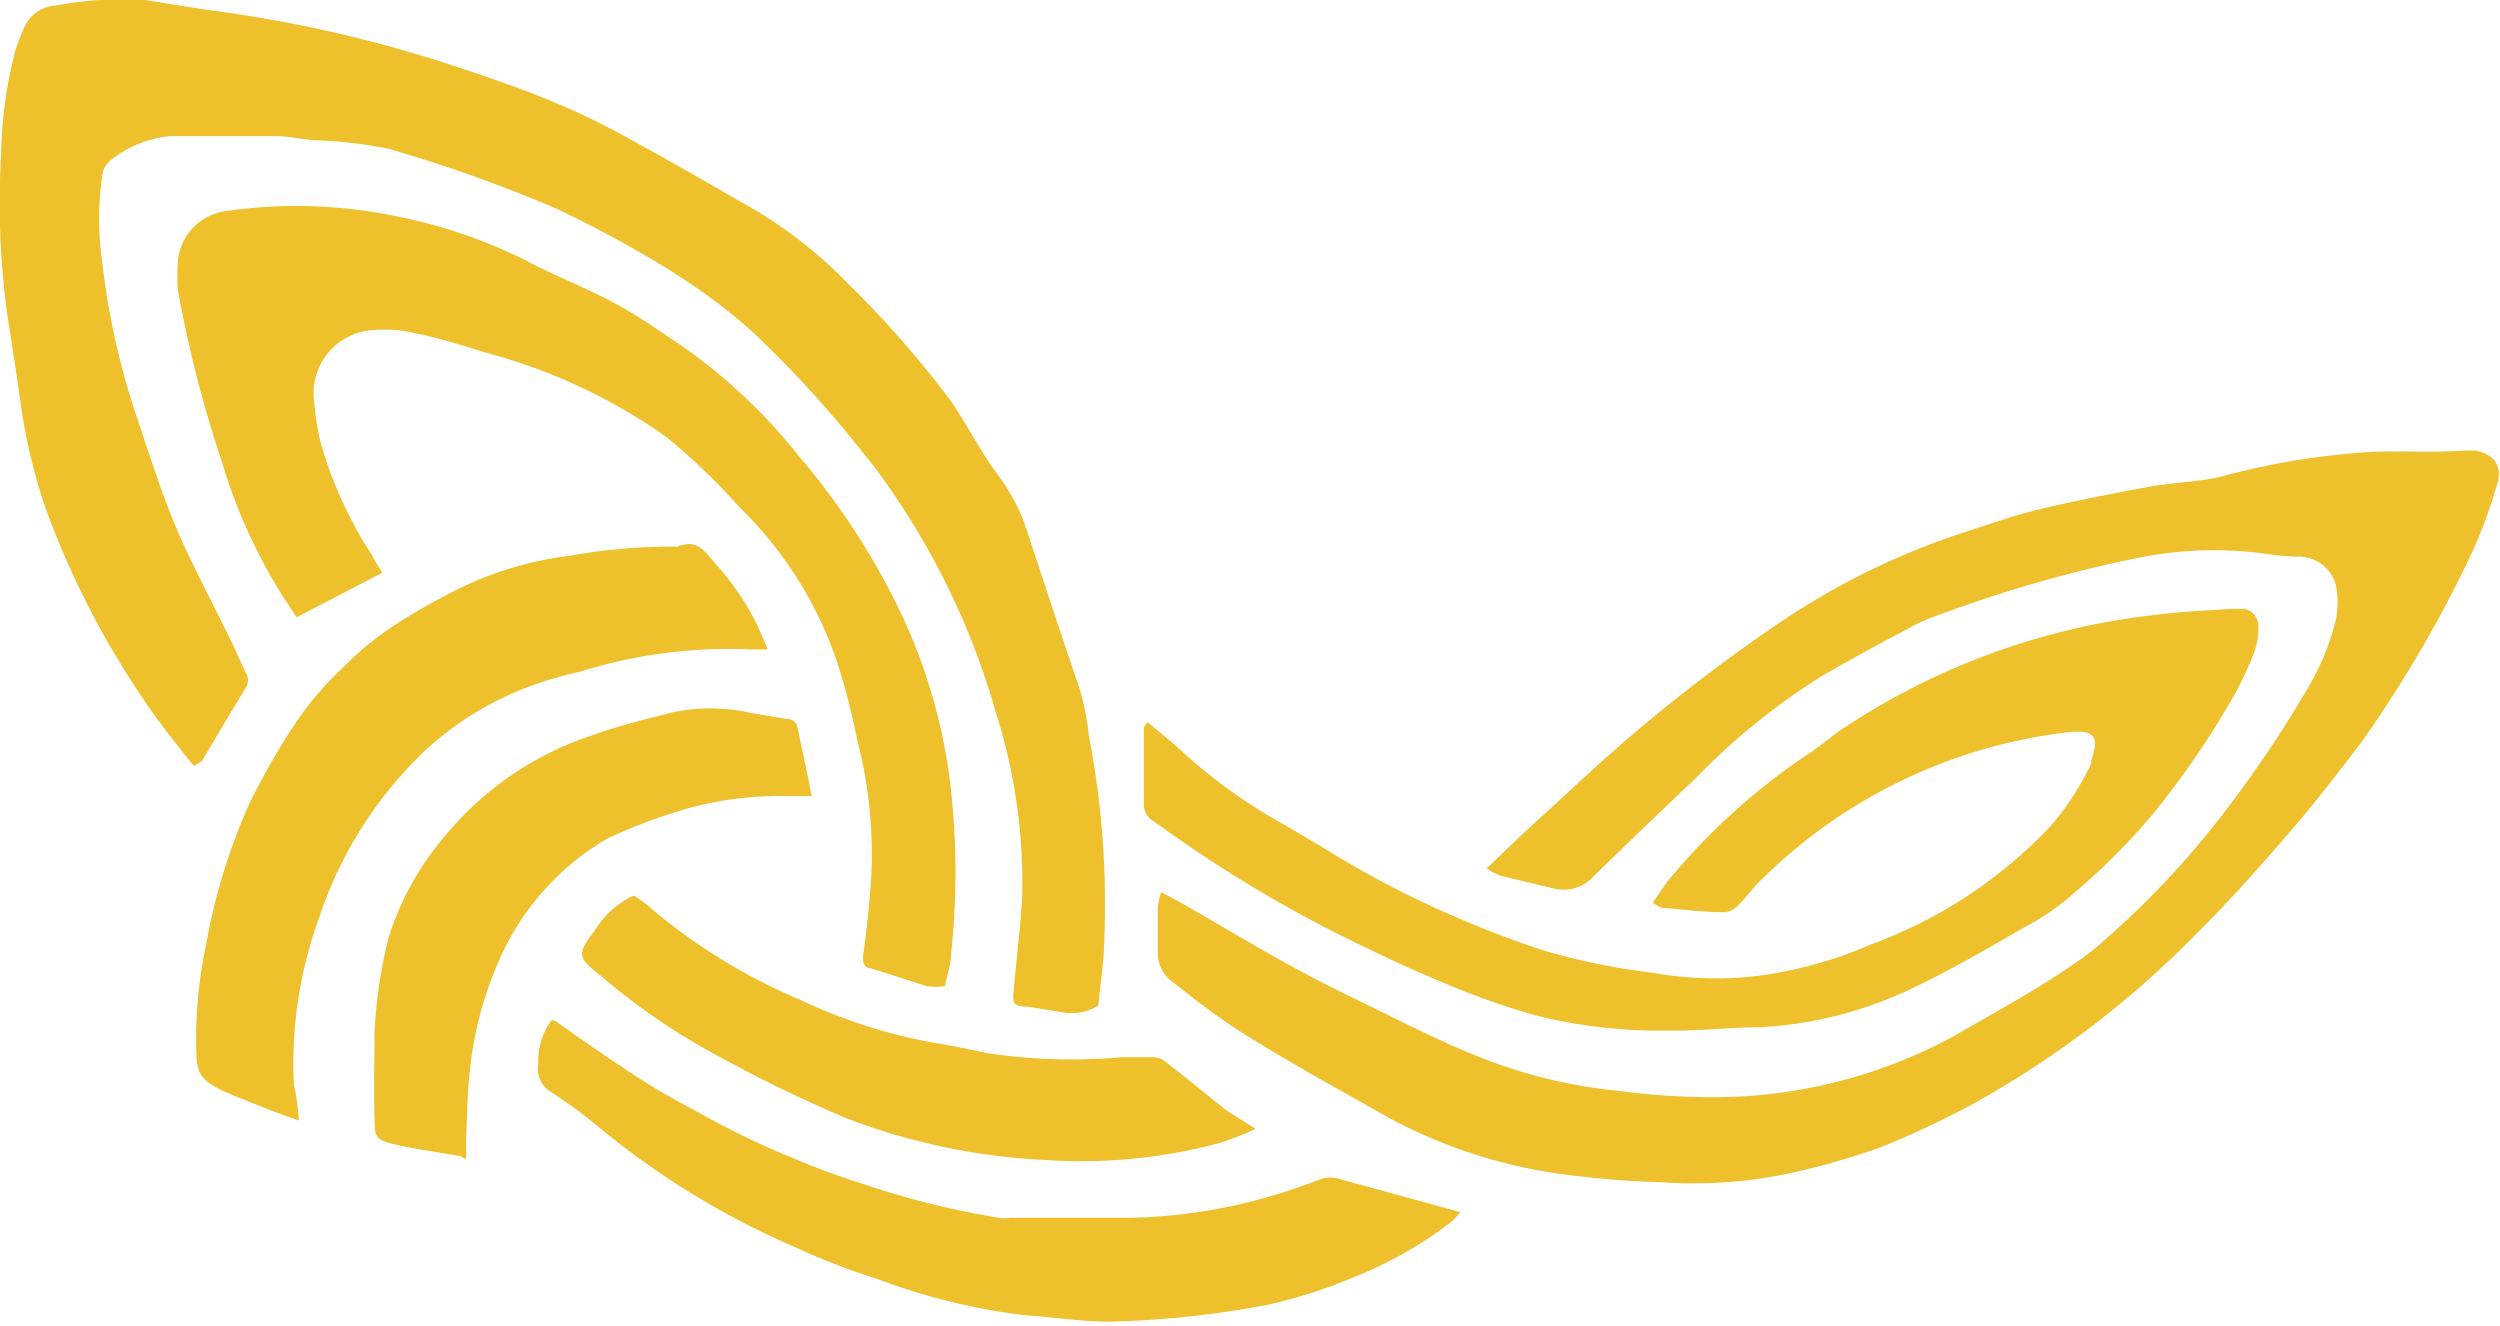
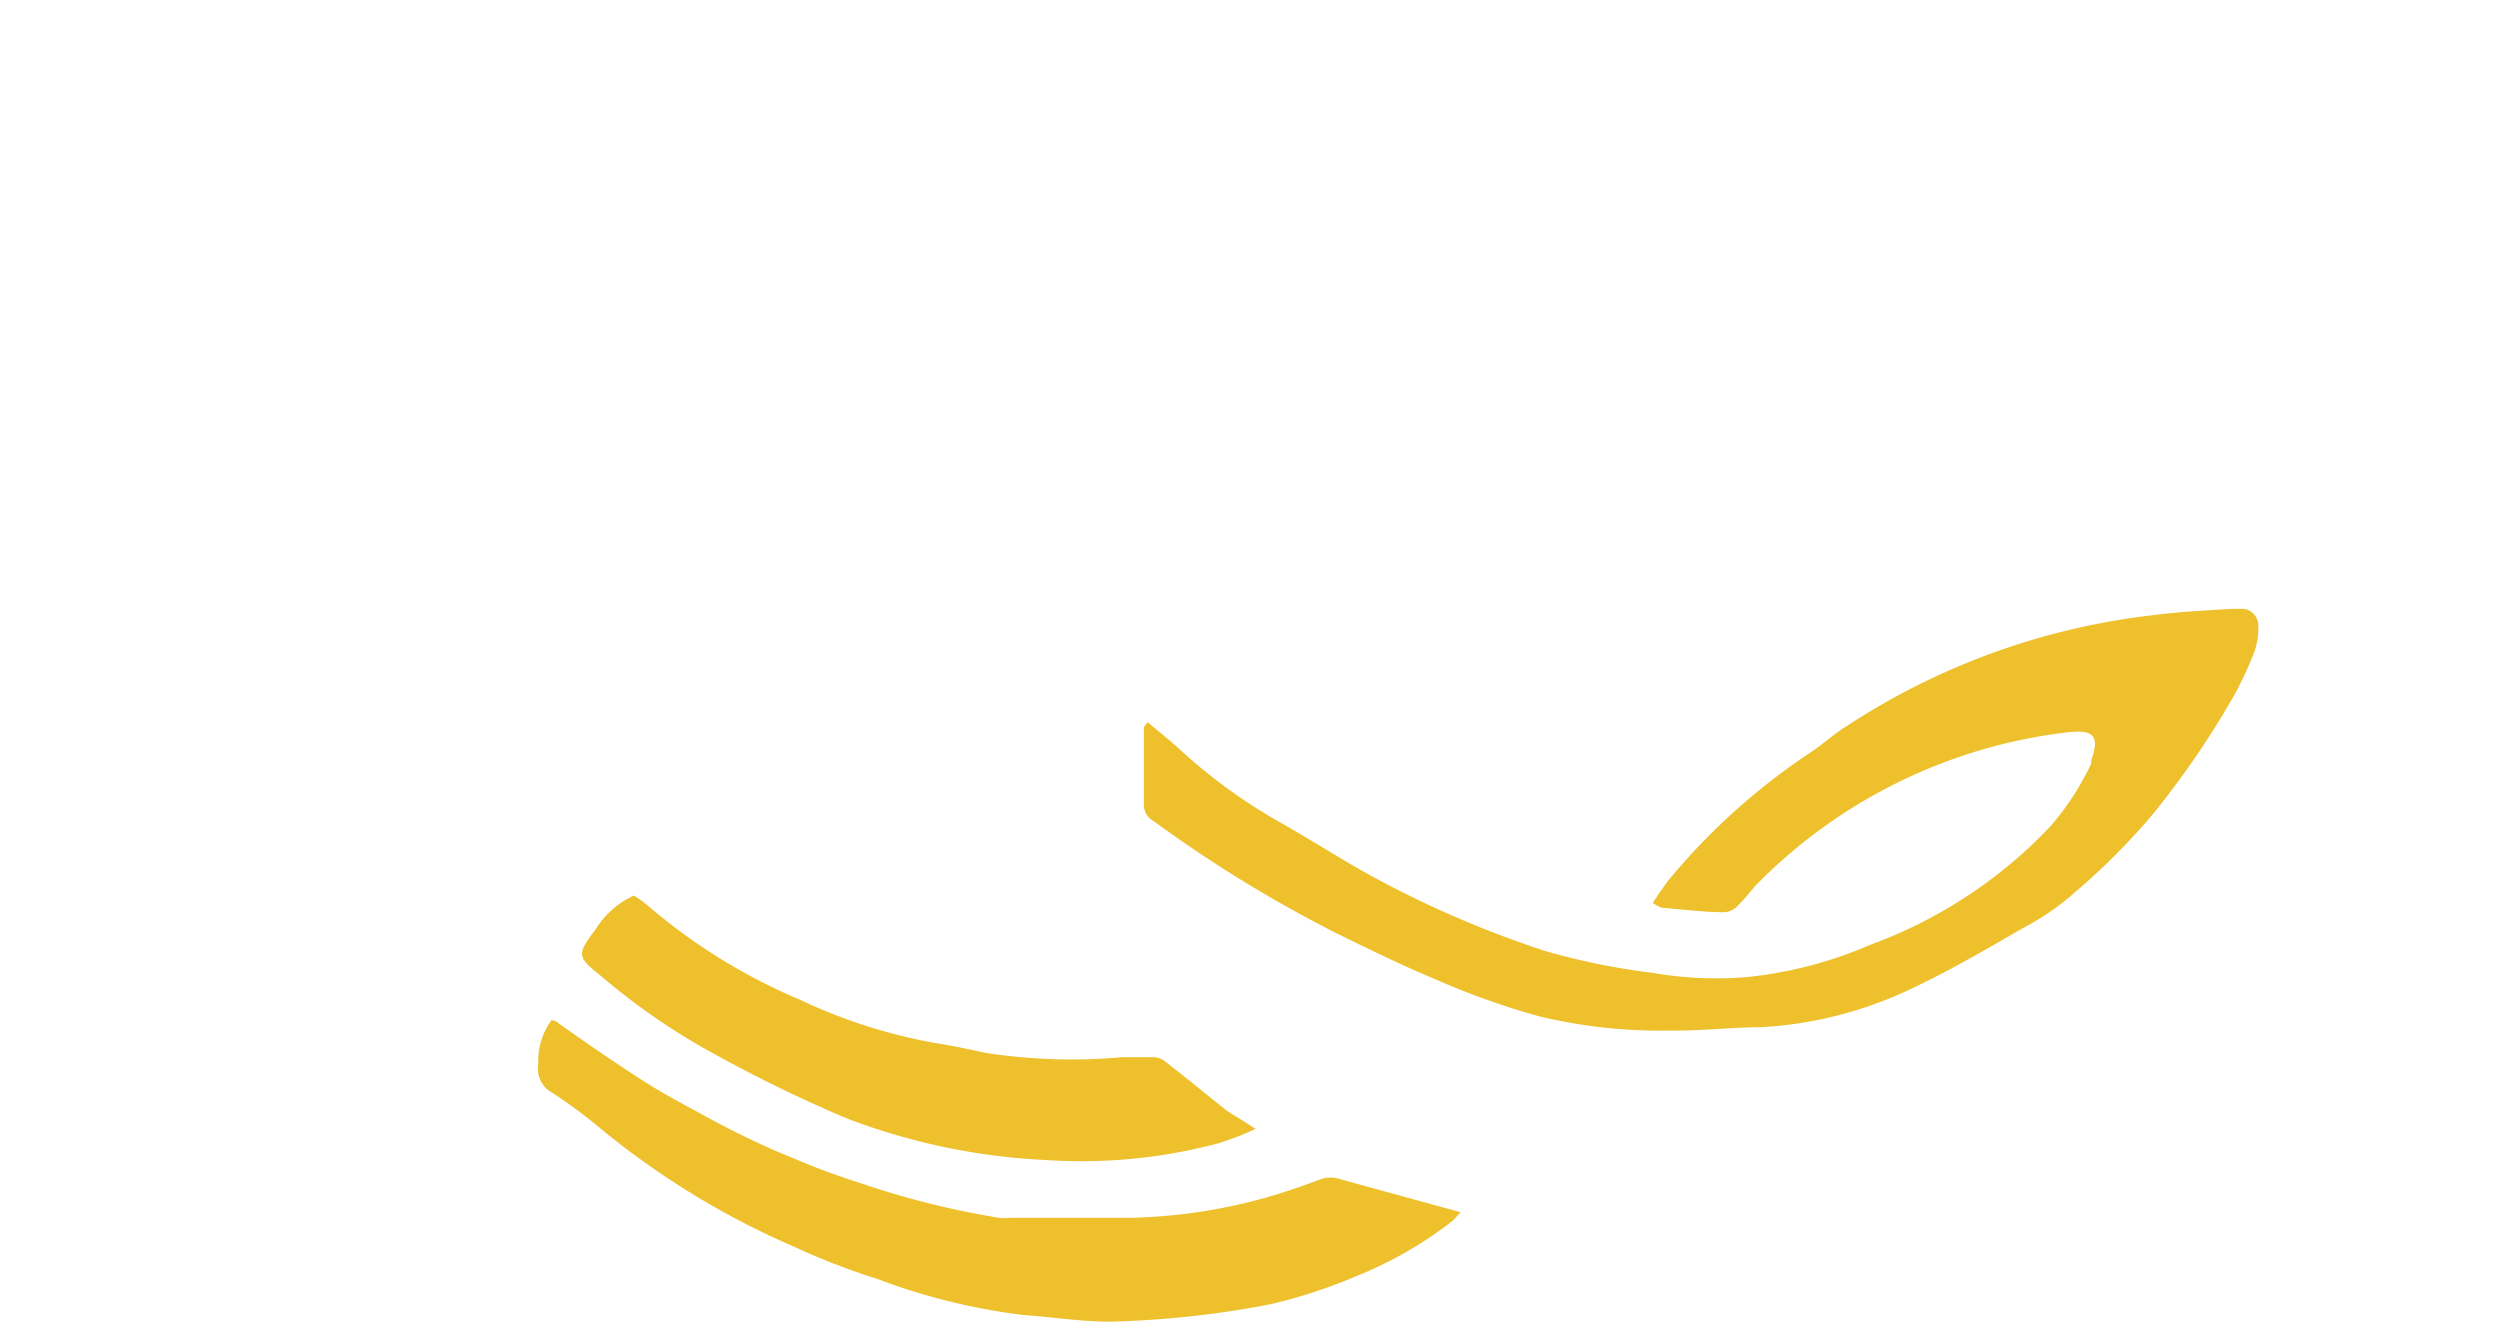
<svg xmlns="http://www.w3.org/2000/svg" viewBox="0 0 45 23.86">
  <defs>
    <style>.cls-1{fill:#edc02c;}</style>
  </defs>
  <g id="Layer_2" data-name="Layer 2">
    <g id="Layer_1-2" data-name="Layer 1">
-       <path class="cls-1" d="M3.48,13.78c-.23-.29-.46-.58-.68-.88a15.66,15.66,0,0,1-2-3.81,10.32,10.32,0,0,1-.4-1.64C.32,6.9.24,6.34.15,5.79a14.72,14.72,0,0,1-.13-3A8,8,0,0,1,.27.93,3.61,3.61,0,0,1,.43.51.66.66,0,0,1,1,.1,6.53,6.53,0,0,1,2.61,0C3,.06,3.46.14,3.89.2a23.65,23.65,0,0,1,4.32,1c.61.2,1.22.41,1.81.66a13,13,0,0,1,1.4.69c.64.35,1.27.71,1.89,1.07a8.14,8.14,0,0,1,1.94,1.47,18.69,18.69,0,0,1,1.86,2.12c.22.32.41.67.62,1s.31.42.44.65a3.2,3.2,0,0,1,.27.56c.33,1,.66,2,1,3a4.68,4.68,0,0,1,.16.83,15.79,15.79,0,0,1,.28,3.57c0,.43-.07.86-.11,1.28a.9.9,0,0,1-.59.13l-.68-.11c-.27,0-.28-.07-.25-.33.05-.56.12-1.12.15-1.68a10.08,10.08,0,0,0-.47-3.27A13.6,13.6,0,0,0,16.16,9c-.18-.26-.36-.53-.57-.78a20.19,20.19,0,0,0-2.07-2.27A10.76,10.76,0,0,0,12,4.83a20,20,0,0,0-2-1.08A25.33,25.33,0,0,0,7,2.68a7.74,7.74,0,0,0-1.19-.15c-.27,0-.54-.07-.81-.08-.64,0-1.28,0-1.93,0a2,2,0,0,0-1.12.47.41.41,0,0,0-.11.24,5.44,5.44,0,0,0,0,1.56,13.55,13.55,0,0,0,.65,2.87c.23.69.45,1.38.72,2s.63,1.29.94,1.93c.1.2.18.4.28.6a.25.25,0,0,1,0,.25c-.27.44-.53.88-.79,1.32A.38.38,0,0,1,3.48,13.78Z" />
-       <path class="cls-1" d="M20.9,16.06l.27.14c.67.38,1.33.78,2,1.15s1.12.58,1.69.86,1.17.58,1.78.82a9,9,0,0,0,2.45.6,13.16,13.16,0,0,0,1.77.12,9.06,9.06,0,0,0,4.31-1.1c.74-.43,1.49-.83,2.19-1.32a4.51,4.51,0,0,0,.59-.47,15.37,15.37,0,0,0,1.9-2,21.06,21.06,0,0,0,1.67-2.44,4.5,4.5,0,0,0,.53-1.28,1.67,1.67,0,0,0,0-.59.69.69,0,0,0-.71-.53,4.93,4.93,0,0,1-.54-.05,6.9,6.9,0,0,0-2.31.07,24.11,24.11,0,0,0-3.73,1.08,2.41,2.41,0,0,0-.33.15q-.8.42-1.59.87A12,12,0,0,0,30.53,14c-.62.59-1.24,1.18-1.85,1.78A.73.73,0,0,1,28,16l-1-.24a1.17,1.17,0,0,1-.24-.13l.67-.64,1.09-1a29.71,29.71,0,0,1,3.35-2.67A13.32,13.32,0,0,1,35.3,9.6c.44-.14.88-.3,1.32-.41.69-.17,1.38-.3,2.07-.43.46-.08,1-.09,1.4-.21a13.24,13.24,0,0,1,2.25-.39c.67-.07,1.35,0,2-.05l.21,0c.34.06.5.28.4.6a9,9,0,0,1-.59,1.52,22.69,22.69,0,0,1-1.84,3.11c-.42.55-.84,1.1-1.29,1.62s-1.06,1.22-1.63,1.78a17.37,17.37,0,0,1-4.16,3.17,16.75,16.75,0,0,1-1.61.75,14,14,0,0,1-1.44.42,8.34,8.34,0,0,1-2.49.2,16.77,16.77,0,0,1-1.74-.14A9.14,9.14,0,0,1,25,20.12c-.83-.47-1.67-.93-2.48-1.43-.48-.29-.93-.63-1.39-1a.64.64,0,0,1-.29-.57c0-.27,0-.54,0-.81A2.08,2.08,0,0,1,20.9,16.06Z" />
-       <path class="cls-1" d="M6.88,10.31l-1.54.8-.18-.27A9.67,9.67,0,0,1,4,8.33,22.34,22.34,0,0,1,3.2,5.21a3.87,3.87,0,0,1,0-.48A1,1,0,0,1,4,3.81a8.84,8.84,0,0,1,3.12.08,9.29,9.29,0,0,1,2.33.79c.52.28,1.08.49,1.6.77s.8.5,1.2.76a10,10,0,0,1,2.13,2,13,13,0,0,1,1.69,2.53,10,10,0,0,1,1.05,3.5,13.57,13.57,0,0,1,0,2.92c0,.19-.07.38-.11.59a1.22,1.22,0,0,1-.33,0l-1-.32c-.13,0-.16-.12-.14-.25.06-.45.11-.9.14-1.35a8.15,8.15,0,0,0-.25-2.51c-.07-.35-.15-.69-.24-1a7,7,0,0,0-1.87-3.18A11.9,11.9,0,0,0,12,7.87,10.13,10.13,0,0,0,8.9,6.39C8.43,6.26,8,6.1,7.48,6a2.3,2.3,0,0,0-.74-.06A1.14,1.14,0,0,0,5.65,7.19,5,5,0,0,0,5.78,8,7.47,7.47,0,0,0,6.7,10,3.31,3.31,0,0,0,6.88,10.31Z" />
      <path class="cls-1" d="M20.66,13c.22.19.43.35.62.53A9.75,9.75,0,0,0,23,14.78c.61.34,1.2.73,1.82,1.06a18.61,18.61,0,0,0,3,1.28,12.33,12.33,0,0,0,1.92.39,6.72,6.72,0,0,0,1.68.08A7.51,7.51,0,0,0,33.68,17a8.43,8.43,0,0,0,3.24-2.14,5,5,0,0,0,.72-1.11.14.14,0,0,0,0-.06c.16-.44.05-.56-.41-.51a9.38,9.38,0,0,0-5.59,2.72c-.12.12-.21.26-.34.38a.38.38,0,0,1-.25.14c-.38,0-.76-.05-1.14-.08a.7.7,0,0,1-.16-.09q.14-.21.27-.39a11.74,11.74,0,0,1,2.62-2.35c.2-.14.39-.31.6-.44a12.69,12.69,0,0,1,5.54-2c.46-.06.92-.08,1.38-.11l.24,0a.31.31,0,0,1,.25.33,1.31,1.31,0,0,1-.07.44,7,7,0,0,1-.34.74,15.69,15.69,0,0,1-1.51,2.21,12,12,0,0,1-1.38,1.38,4.47,4.47,0,0,1-.91.63c-.71.41-1.41.82-2.15,1.16a7.2,7.2,0,0,1-2.59.64c-.55,0-1.1.07-1.65.06a9.29,9.29,0,0,1-2.36-.26,13.89,13.89,0,0,1-1.87-.67c-.6-.25-1.19-.54-1.78-.83a23.67,23.67,0,0,1-3.26-2,.34.34,0,0,1-.19-.29c0-.47,0-.94,0-1.41A1,1,0,0,1,20.66,13Z" />
-       <path class="cls-1" d="M5.38,20.17,4.91,20l-.73-.29c-.63-.27-.64-.38-.65-.94A8.3,8.3,0,0,1,3.71,17a10.85,10.85,0,0,1,.79-2.56A13.08,13.08,0,0,1,5.33,13,5.82,5.82,0,0,1,6.19,12,5.72,5.72,0,0,1,7,11.32a10.83,10.83,0,0,1,1-.59A6.35,6.35,0,0,1,10.28,10a10.3,10.3,0,0,1,1.92-.16h0c.35-.15.49.09.68.31a4.77,4.77,0,0,1,.73,1.06c.07.15.13.29.21.48h-.29a9,9,0,0,0-3.09.4,7,7,0,0,0-.92.27,5.7,5.7,0,0,0-1.89,1.17,7.34,7.34,0,0,0-1.89,3,7.68,7.68,0,0,0-.45,3C5.33,19.69,5.36,19.9,5.38,20.17Z" />
      <path class="cls-1" d="M10,18.38c.49.35,1,.7,1.46,1s.83.49,1.25.72,1,.52,1.55.74a13.12,13.12,0,0,0,1.24.46,15.25,15.25,0,0,0,2.48.62.78.78,0,0,0,.21,0c.72,0,1.45,0,2.17,0a9.74,9.74,0,0,0,2.52-.39c.3-.09.59-.19.88-.3a.55.55,0,0,1,.38,0l2.15.59c-.06.06-.1.12-.15.16a7.18,7.18,0,0,1-1.75,1,9.23,9.23,0,0,1-1.54.5,17.37,17.37,0,0,1-2.87.31c-.52,0-1-.08-1.56-.12a11.25,11.25,0,0,1-2.63-.65c-.48-.15-1-.35-1.43-.55a14.66,14.66,0,0,1-3.64-2.23,8.64,8.64,0,0,0-.78-.57.49.49,0,0,1-.25-.52,1.23,1.23,0,0,1,.24-.79Z" />
-       <path class="cls-1" d="M14.61,14.33h-.47a6.11,6.11,0,0,0-2.08.32,9.31,9.31,0,0,0-1.14.45A4.72,4.72,0,0,0,9,17.25a6.51,6.51,0,0,0-.54,2c-.05.41-.05.82-.07,1.24,0,.1,0,.21,0,.32s-.07,0-.1,0c-.39-.07-.79-.12-1.18-.21s-.36-.16-.37-.5,0-1,0-1.47A8.62,8.62,0,0,1,7,16.86a5.21,5.21,0,0,1,1-1.8,5.75,5.75,0,0,1,2.71-1.84c.44-.16.9-.27,1.36-.39a3.29,3.29,0,0,1,1.43,0l.65.11c.11,0,.19.05.21.18C14.44,13.51,14.53,13.9,14.61,14.33Z" />
      <path class="cls-1" d="M22.6,20.32a5.34,5.34,0,0,1-.67.26,9.6,9.6,0,0,1-3.11.3,11.5,11.5,0,0,1-3.58-.75A25,25,0,0,1,12.91,19a11.89,11.89,0,0,1-2.09-1.43c-.44-.35-.44-.39-.1-.84a1.58,1.58,0,0,1,.69-.61,2.22,2.22,0,0,1,.32.24A10.44,10.44,0,0,0,14.41,18a9.61,9.61,0,0,0,2.4.77c.31.05.61.11.92.18a10.12,10.12,0,0,0,2.46.08c.19,0,.38,0,.57,0a.33.33,0,0,1,.19.06c.38.29.75.6,1.13.9C22.23,20.09,22.39,20.18,22.6,20.32Z" />
    </g>
  </g>
</svg>